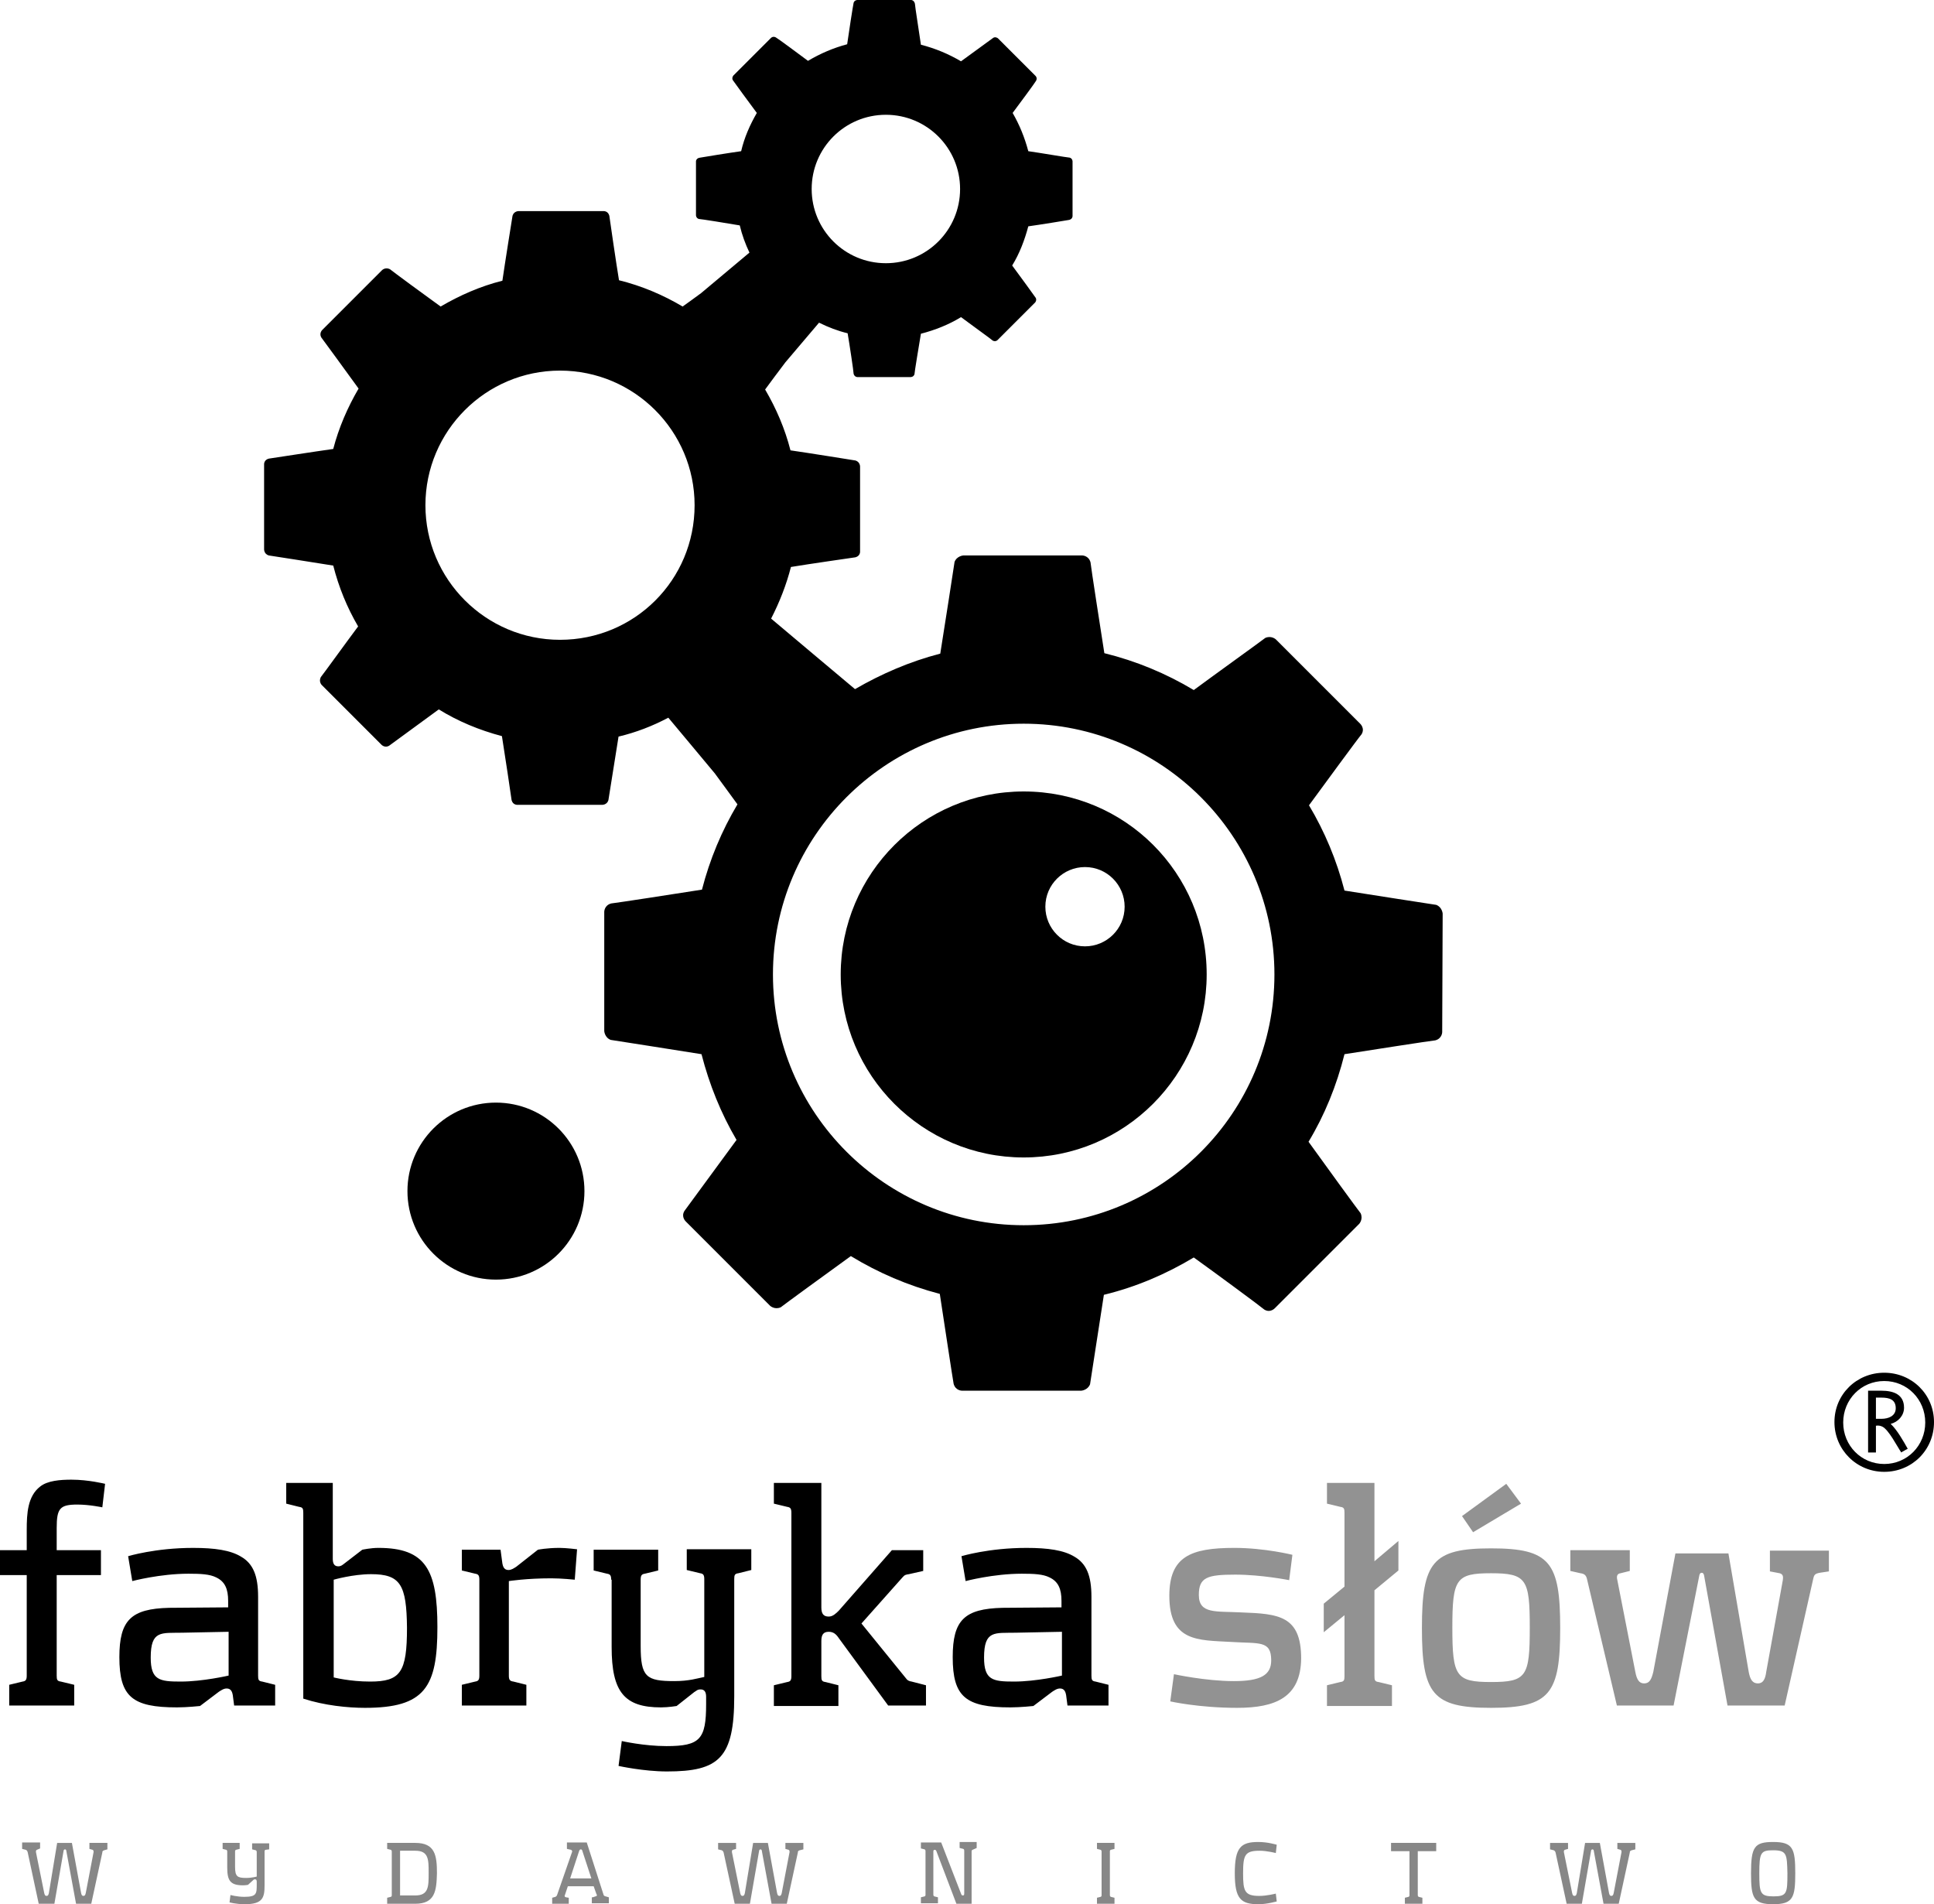
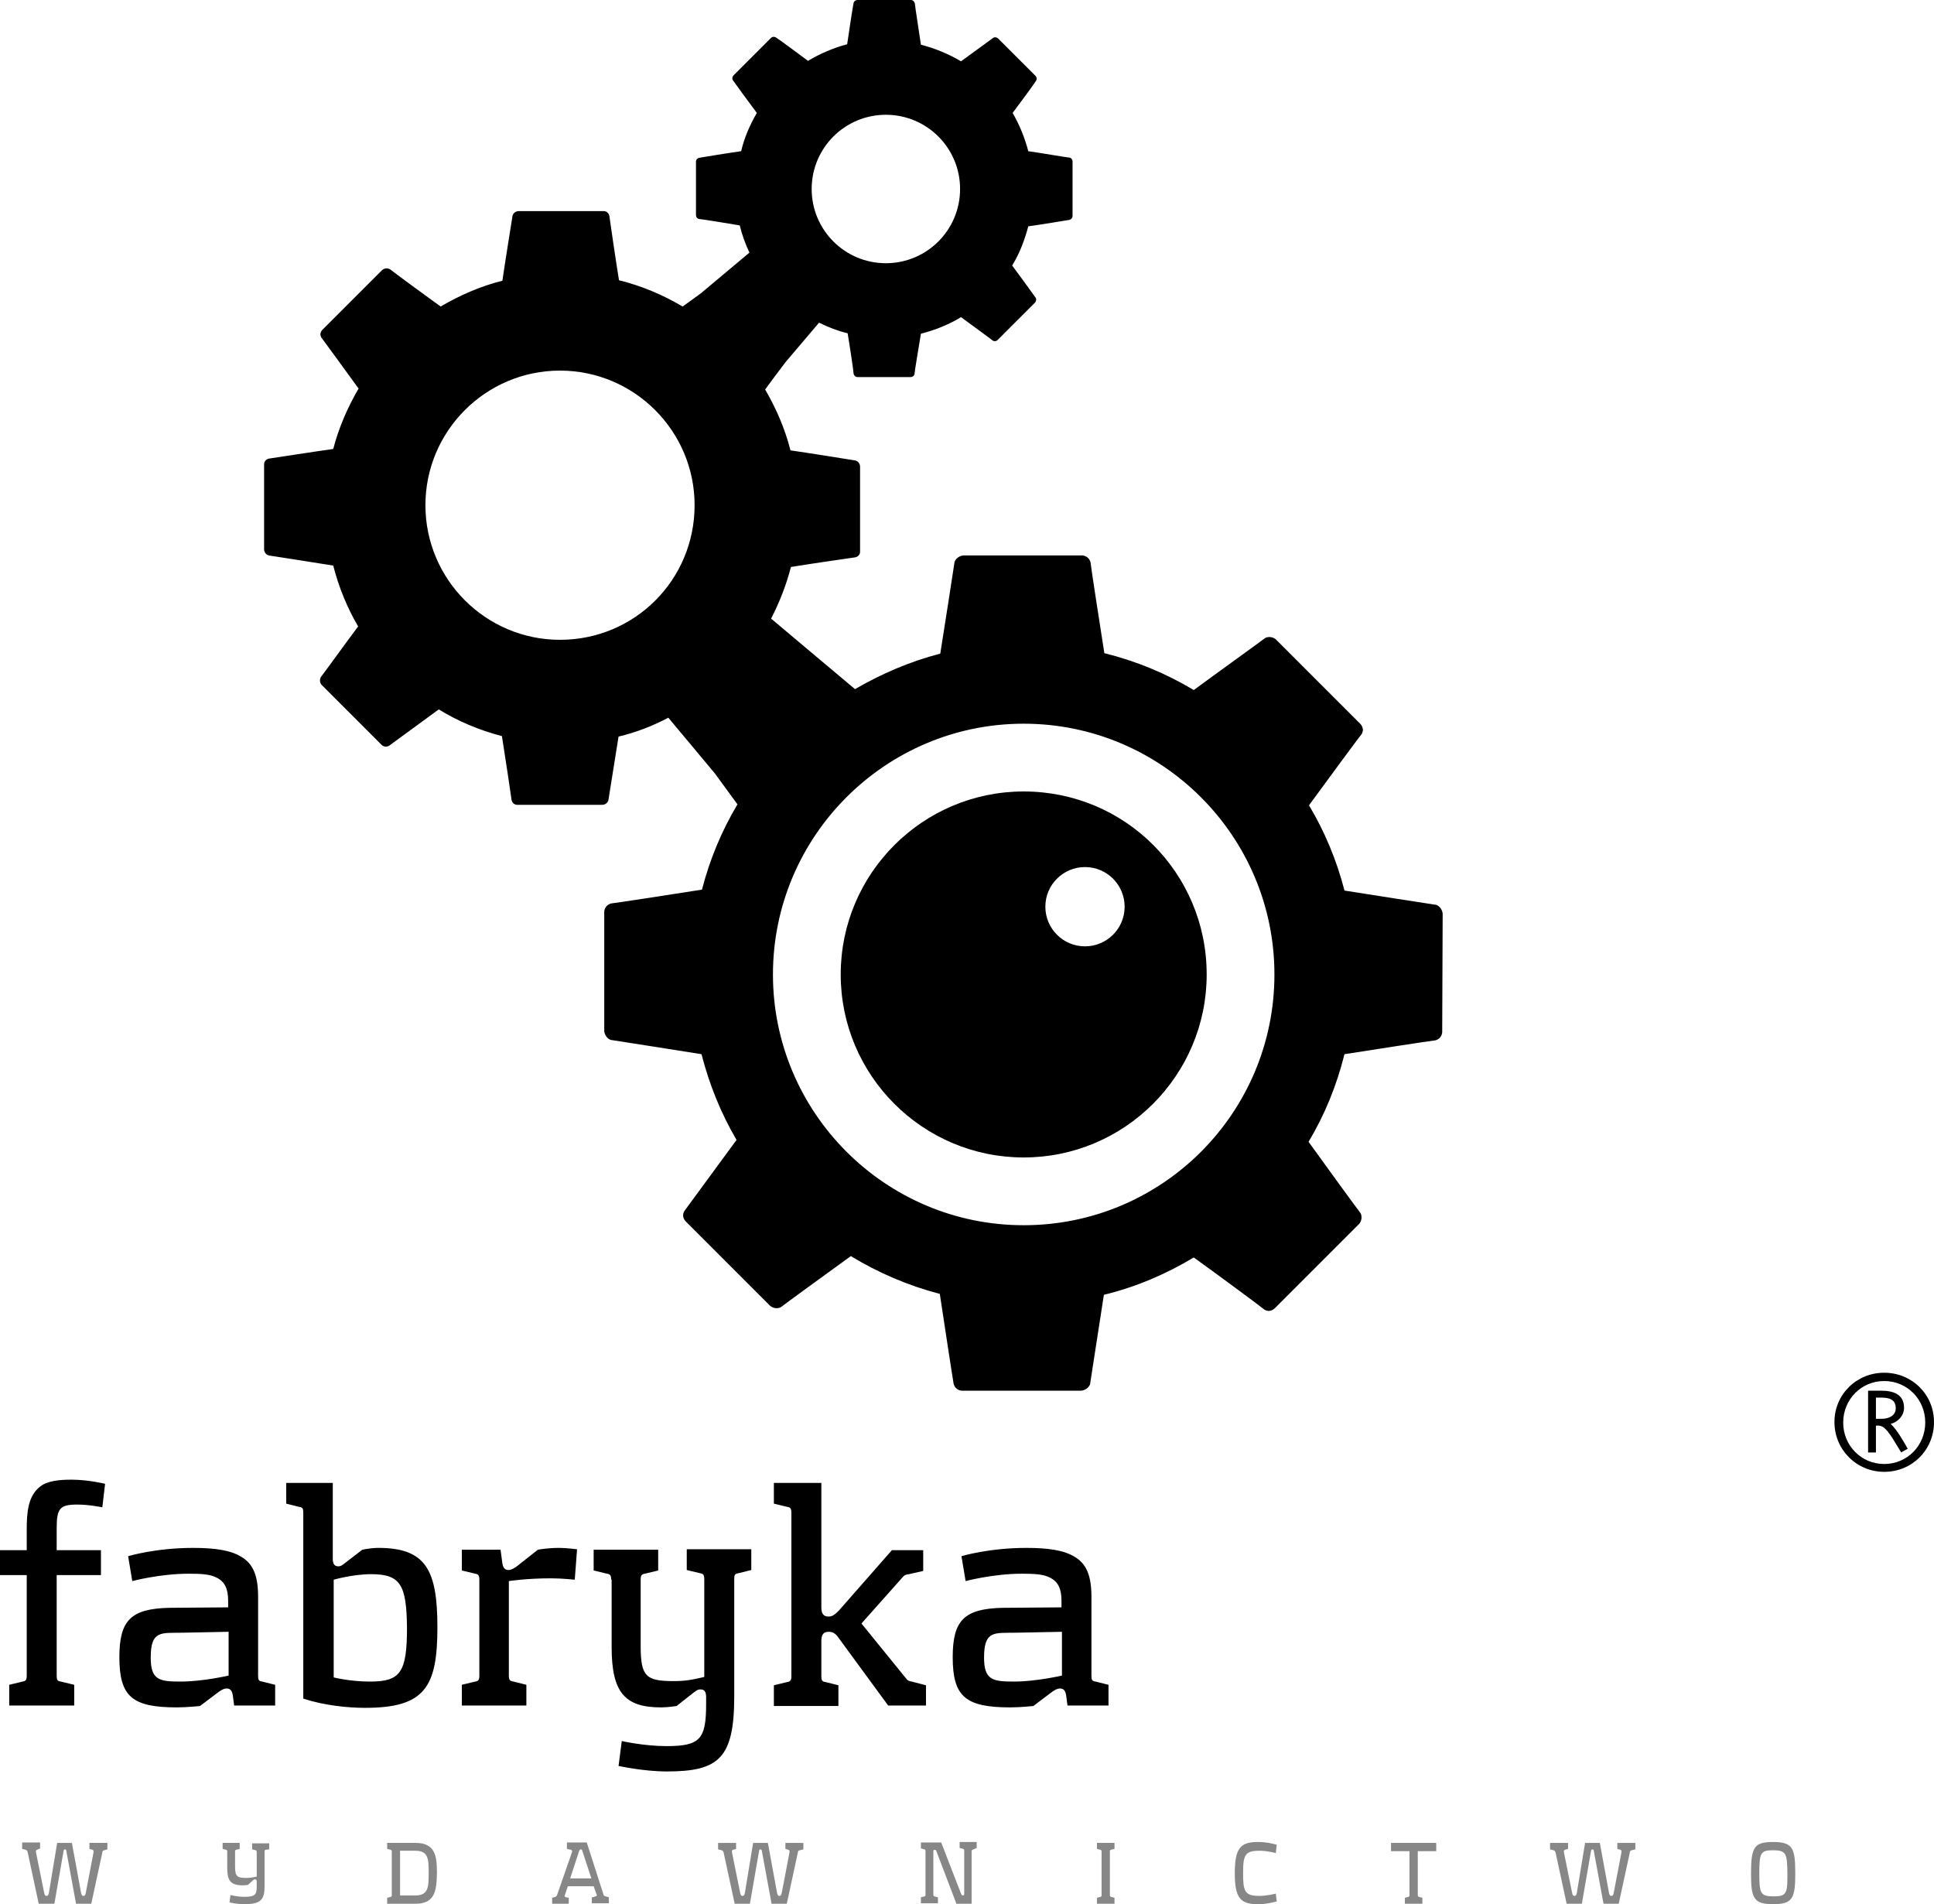
<svg xmlns="http://www.w3.org/2000/svg" id="Warstwa_1" viewBox="0 0 419.6 413.1">
  <style>.st0{display:none}.st1{display:inline}.st1,.st2{fill:#878787}.st3{fill:#929292}</style>
  <g class="st0">
-     <path class="st1" d="M21.3 400.7c-.3.1-.4.2-.4.5l-2.4 11.7h-3.3l-2.1-12c0-.2-.1-.4-.3-.4-.2 0-.3.2-.3.4l-2.1 12H7l-2.4-11.7c-.1-.3-.2-.4-.4-.5l-.8-.2V399h3.9v1.4l-.7.2c-.2.1-.2.3-.2.5l1.8 9.4c.1.4.2.7.5.7s.4-.2.5-.7L11 399h3.2l2 11.5c.1.4.2.7.5.7s.4-.2.5-.7l1.7-9.4c0-.2 0-.4-.2-.5l-.7-.2V399h4v1.4l-.7.3zM60.4 400.7c-.3.1-.4.2-.4.5l-2.4 11.7h-3.3l-2.1-12c0-.2-.1-.4-.3-.4-.2 0-.3.2-.3.4l-2.1 12h-3.3l-2.4-11.7c-.1-.3-.2-.4-.4-.5l-.8-.2V399h3.9v1.4l-.7.2c-.2.1-.2.3-.2.5l1.8 9.4c.1.4.2.7.5.7s.4-.2.5-.7l1.9-11.5h3.2l2 11.5c.1.4.2.7.5.7s.4-.2.5-.7l1.7-9.4c0-.2 0-.4-.2-.5l-.7-.2V399h3.9v1.4l-.8.3zM99.6 400.7c-.3.1-.4.2-.4.5l-2.4 11.7h-3.3l-2.1-12c0-.2-.1-.4-.3-.4-.2 0-.3.2-.3.4l-2.1 12h-3.3L83 401.2c-.1-.3-.2-.4-.4-.5l-.8-.2V399h3.9v1.4l-.7.2c-.2.1-.2.3-.2.5l1.8 9.4c.1.4.2.7.5.7s.4-.2.5-.7l1.9-11.5h3.2l2 11.5c.1.4.2.7.5.7s.4-.2.5-.7l1.7-9.4c0-.2 0-.4-.2-.5l-.7-.2V399h3.9v1.4l-.8.3zM113.4 412.8v-2.4h1.9v2.4h-1.9zM131.8 400.9v4.1h5.5v1.8h-5.5v4c0 .1 0 .3.2.4l.8.2v1.4H129v-1.4l.9-.2c.2-.1.2-.2.2-.4V401c0-.1 0-.3-.2-.4l-.9-.2V399h8.4v1.8h-5.6zM166.3 411.4l.6-.2c.1 0 .3-.1.3-.3 0-.1 0-.2-.1-.3l-.6-1.8h-5.7l-.6 1.9c0 .1-.1.2-.1.3 0 .2.1.2.3.3l.6.1v1.4h-3.6v-1.4l.8-.2c.2-.1.3-.2.4-.5l3.3-9.6c.1-.2 0-.4-.2-.5l-.9-.2V399h4.4l3.7 11.7c.1.4.2.4.5.5l.7.2v1.4h-3.7v-1.4zm-2.2-10.4c-.1-.3-.1-.5-.4-.5-.2 0-.3.2-.4.5l-1.9 6.1h4.6l-1.9-6.1zM197.7 412.8h-7v-1.4l.9-.2c.2-.1.2-.2.2-.4V401c0-.1 0-.3-.2-.4l-.9-.2V399h6.8c2.2 0 3.1 1.2 3.1 3.9 0 .9-.1 1.5-.1 1.5l-1.6 1.1c-.1.1-.1.1-.1.3 0 .1 0 .2.1.2l1.7 1.2s.2.6.2 1.7c0 2.7-.9 3.9-3.1 3.9zm-.8-12h-3.5v4.1h3.4c1.3 0 2-.3 2-2.1.1-1.7-.6-2-1.9-2zm.1 5.9h-3.5v4.3h3.5c1.4 0 2.1-.3 2.1-2.1 0-1.9-.7-2.2-2.1-2.2zM225.1 410.8c0 .1 0 .3.2.4l.8.2v1.4h-3.8v-1.4l.9-.2c.2-.1.2-.2.2-.4V401c0-.1 0-.3-.2-.4l-.9-.2V399h6.6c2.5 0 3.4 1 3.4 3.9 0 1.2-.2 2.1-.7 2.7-.4.6-1.1.9-1.7 1-.2 0-.4.1-.4.4 0 .2.1.3.1.4l1.8 3.3c.2.4.4.4.8.5l.6.2v1.4h-2.4l-2-3.9v-2.1h-3.3v4zm5.2-9.5c-.3-.3-.8-.5-1.9-.5h-3.3v4.1h3.3c1.1 0 1.6-.2 1.9-.5.3-.4.3-.9.3-1.6 0-.5 0-1.1-.3-1.5zM263.1 400.6c-.2.1-.2.2-.2.4v7.7c0 2.8-.4 4.3-4.3 4.3-1.9 0-3.3-.4-3.3-.4l.2-1.7s1.4.4 3 .4c2.7 0 2.8-.8 2.8-2.8v-.5c0-.3 0-.6-.4-.6-.2 0-.3.1-.4.2l-1.1 1s-.5.1-1.1.1c-2.8 0-3.5-1.2-3.5-4.1V401c0-.1 0-.3-.2-.4l-.8-.2V399h3.7v1.4l-.8.2c-.2.1-.2.2-.2.4v3.4c0 2.2.5 2.5 2.5 2.5 1.3 0 2.4-.4 2.4-.4V401c0-.1 0-.3-.2-.4l-.8-.2V399h3.7v1.4l-1 .2zM295.2 400.4l-.8.3c-.3.1-.4.2-.6.4l-3.8 4.7 4.1 4.9c.3.4.4.5.8.6l.6.1v1.4h-4v-1.4l.5-.1c.2 0 .3-.1.3-.3 0-.1-.1-.2-.1-.3l-3.1-3.6c-.2-.2-.4-.5-.7-.5-.4 0-.5.3-.5.8v3.5c0 .1 0 .3.2.4l.8.2v1.4H285v-1.4l.9-.2c.2-.1.2-.2.2-.4V401c0-.1 0-.3-.2-.4l-.9-.2V399h3.8v1.4l-.8.2c-.2.1-.2.2-.2.4v3.5c0 .5.1.8.5.8.3 0 .5-.3.7-.5l2.9-3.7c.1-.1.1-.1.1-.3 0-.2-.1-.3-.3-.3l-.5-.1V399h3.9v1.4zM324.3 411.4l.6-.2c.1 0 .3-.1.3-.3 0-.1 0-.2-.1-.3l-.6-1.8h-5.7l-.6 1.9c0 .1-.1.2-.1.3 0 .2.1.2.3.3l.6.1v1.4h-3.7v-1.4l.8-.2c.2-.1.3-.2.4-.5l3.3-9.6c.1-.2 0-.4-.2-.5l-.9-.2V399h4.4l3.7 11.7c.1.4.2.4.5.5l.7.2v1.4h-3.7v-1.4zm-2.2-10.4c-.1-.3-.1-.5-.4-.5-.2 0-.3.2-.4.5l-1.9 6.1h4.6l-1.9-6.1zM340.6 412.8v-2.4h1.9v2.4h-1.9zM363.1 408.1H361l-1.1-1c-.1-.1-.3-.2-.4-.2-.4 0-.4.3-.4.6v3.4c0 .1 0 .3.2.4l.8.2v1.4h-3.8v-1.4l.9-.2c.2-.1.2-.2.2-.4V401c0-.1 0-.3-.2-.4l-.9-.2V399h6.8c2.1 0 3.2 1.5 3.2 4.3-.1 1.6-.1 4.8-3.2 4.8zm-.8-7.3H359v5.3c.9.2 2.1.2 3 .2 1.7 0 2.5-.1 2.5-2.8-.1-2.3-.8-2.7-2.2-2.7zM385.2 412.8v-1.4l.9-.2c.2-.1.2-.2.2-.4V401c0-.1 0-.3-.2-.4l-.9-.2V399h3.8v1.4l-.8.2c-.2.1-.2.2-.2.4v10h5.4v1.9h-8.2z" />
+     <path class="st1" d="M21.3 400.7c-.3.1-.4.2-.4.5l-2.4 11.7h-3.3l-2.1-12c0-.2-.1-.4-.3-.4-.2 0-.3.2-.3.4l-2.1 12H7l-2.4-11.7c-.1-.3-.2-.4-.4-.5l-.8-.2V399h3.9v1.4l-.7.2c-.2.1-.2.3-.2.5l1.8 9.4c.1.4.2.7.5.7s.4-.2.5-.7L11 399h3.2l2 11.5c.1.4.2.7.5.7s.4-.2.5-.7l1.7-9.4c0-.2 0-.4-.2-.5l-.7-.2V399h4v1.4l-.7.3zM60.4 400.7c-.3.1-.4.2-.4.5l-2.4 11.7h-3.3l-2.1-12c0-.2-.1-.4-.3-.4-.2 0-.3.2-.3.4l-2.1 12h-3.3l-2.4-11.7c-.1-.3-.2-.4-.4-.5l-.8-.2V399h3.9v1.4l-.7.2c-.2.1-.2.3-.2.5l1.8 9.4c.1.4.2.7.5.7s.4-.2.5-.7l1.9-11.5h3.2l2 11.5c.1.4.2.7.5.7s.4-.2.5-.7l1.7-9.4c0-.2 0-.4-.2-.5l-.7-.2V399h3.9v1.4l-.8.3zM99.6 400.7c-.3.1-.4.2-.4.5l-2.4 11.7h-3.3l-2.1-12c0-.2-.1-.4-.3-.4-.2 0-.3.2-.3.4l-2.1 12h-3.3L83 401.2c-.1-.3-.2-.4-.4-.5l-.8-.2V399h3.9v1.4l-.7.2c-.2.1-.2.3-.2.5l1.8 9.4c.1.4.2.7.5.7s.4-.2.5-.7l1.9-11.5h3.2l2 11.5s.4-.2.5-.7l1.7-9.4c0-.2 0-.4-.2-.5l-.7-.2V399h3.9v1.4l-.8.3zM113.4 412.8v-2.4h1.9v2.4h-1.9zM131.8 400.9v4.1h5.5v1.8h-5.5v4c0 .1 0 .3.2.4l.8.2v1.4H129v-1.4l.9-.2c.2-.1.2-.2.2-.4V401c0-.1 0-.3-.2-.4l-.9-.2V399h8.4v1.8h-5.6zM166.3 411.4l.6-.2c.1 0 .3-.1.3-.3 0-.1 0-.2-.1-.3l-.6-1.8h-5.7l-.6 1.9c0 .1-.1.2-.1.3 0 .2.1.2.3.3l.6.1v1.4h-3.6v-1.4l.8-.2c.2-.1.3-.2.4-.5l3.3-9.6c.1-.2 0-.4-.2-.5l-.9-.2V399h4.4l3.7 11.7c.1.4.2.4.5.5l.7.2v1.4h-3.7v-1.4zm-2.2-10.4c-.1-.3-.1-.5-.4-.5-.2 0-.3.2-.4.5l-1.9 6.1h4.6l-1.9-6.1zM197.7 412.8h-7v-1.4l.9-.2c.2-.1.2-.2.2-.4V401c0-.1 0-.3-.2-.4l-.9-.2V399h6.8c2.2 0 3.1 1.2 3.1 3.9 0 .9-.1 1.5-.1 1.5l-1.6 1.1c-.1.1-.1.1-.1.3 0 .1 0 .2.1.2l1.7 1.2s.2.6.2 1.7c0 2.7-.9 3.9-3.1 3.9zm-.8-12h-3.5v4.1h3.4c1.3 0 2-.3 2-2.1.1-1.7-.6-2-1.9-2zm.1 5.9h-3.5v4.3h3.5c1.4 0 2.1-.3 2.1-2.1 0-1.9-.7-2.2-2.1-2.2zM225.1 410.8c0 .1 0 .3.2.4l.8.2v1.4h-3.8v-1.4l.9-.2c.2-.1.2-.2.2-.4V401c0-.1 0-.3-.2-.4l-.9-.2V399h6.6c2.5 0 3.4 1 3.4 3.9 0 1.2-.2 2.1-.7 2.7-.4.6-1.1.9-1.7 1-.2 0-.4.1-.4.4 0 .2.1.3.1.4l1.8 3.3c.2.4.4.4.8.5l.6.2v1.4h-2.4l-2-3.9v-2.1h-3.3v4zm5.2-9.5c-.3-.3-.8-.5-1.9-.5h-3.3v4.1h3.3c1.1 0 1.6-.2 1.9-.5.3-.4.3-.9.3-1.6 0-.5 0-1.1-.3-1.5zM263.1 400.6c-.2.1-.2.2-.2.4v7.7c0 2.8-.4 4.3-4.3 4.3-1.9 0-3.3-.4-3.3-.4l.2-1.7s1.4.4 3 .4c2.7 0 2.8-.8 2.8-2.8v-.5c0-.3 0-.6-.4-.6-.2 0-.3.1-.4.2l-1.1 1s-.5.1-1.1.1c-2.8 0-3.5-1.2-3.5-4.1V401c0-.1 0-.3-.2-.4l-.8-.2V399h3.7v1.4l-.8.2c-.2.1-.2.2-.2.4v3.4c0 2.2.5 2.5 2.5 2.5 1.3 0 2.4-.4 2.4-.4V401c0-.1 0-.3-.2-.4l-.8-.2V399h3.7v1.4l-1 .2zM295.2 400.4l-.8.3c-.3.1-.4.2-.6.4l-3.8 4.7 4.1 4.9c.3.4.4.5.8.6l.6.1v1.4h-4v-1.4l.5-.1c.2 0 .3-.1.3-.3 0-.1-.1-.2-.1-.3l-3.1-3.6c-.2-.2-.4-.5-.7-.5-.4 0-.5.3-.5.8v3.5c0 .1 0 .3.2.4l.8.2v1.4H285v-1.4l.9-.2c.2-.1.2-.2.2-.4V401c0-.1 0-.3-.2-.4l-.9-.2V399h3.8v1.4l-.8.2c-.2.1-.2.2-.2.4v3.5c0 .5.1.8.5.8.3 0 .5-.3.7-.5l2.9-3.7c.1-.1.1-.1.1-.3 0-.2-.1-.3-.3-.3l-.5-.1V399h3.9v1.4zM324.3 411.4l.6-.2c.1 0 .3-.1.3-.3 0-.1 0-.2-.1-.3l-.6-1.8h-5.7l-.6 1.9c0 .1-.1.2-.1.3 0 .2.1.2.3.3l.6.1v1.4h-3.7v-1.4l.8-.2c.2-.1.3-.2.4-.5l3.3-9.6c.1-.2 0-.4-.2-.5l-.9-.2V399h4.4l3.7 11.7c.1.4.2.4.5.5l.7.2v1.4h-3.7v-1.4zm-2.2-10.4c-.1-.3-.1-.5-.4-.5-.2 0-.3.2-.4.5l-1.9 6.1h4.6l-1.9-6.1zM340.6 412.8v-2.4h1.9v2.4h-1.9zM363.1 408.1H361l-1.1-1c-.1-.1-.3-.2-.4-.2-.4 0-.4.3-.4.6v3.4c0 .1 0 .3.2.4l.8.2v1.4h-3.8v-1.4l.9-.2c.2-.1.2-.2.2-.4V401c0-.1 0-.3-.2-.4l-.9-.2V399h6.8c2.1 0 3.2 1.5 3.2 4.3-.1 1.6-.1 4.8-3.2 4.8zm-.8-7.3H359v5.3c.9.2 2.1.2 3 .2 1.7 0 2.5-.1 2.5-2.8-.1-2.3-.8-2.7-2.2-2.7zM385.2 412.8v-1.4l.9-.2c.2-.1.2-.2.2-.4V401c0-.1 0-.3-.2-.4l-.9-.2V399h3.8v1.4l-.8.2c-.2.1-.2.2-.2.4v10h5.4v1.9h-8.2z" />
  </g>
  <path class="st2" d="M22.6 401.4c-.3.1-.4.2-.4.5L19.8 413h-3.3l-2.1-11.4c0-.2-.1-.4-.3-.4-.2 0-.3.2-.3.3l-2 11.5H8.4L6 401.8c-.1-.3-.2-.4-.4-.5l-.8-.2v-1.4h3.9v1.3l-.7.3c-.2.1-.2.2-.2.5l1.8 8.9c.1.4.2.6.5.6s.4-.2.5-.6l1.8-10.9h3.2l2 10.9c.1.4.2.6.5.6s.4-.2.5-.6l1.7-8.9c0-.2 0-.4-.2-.5l-.7-.2v-1.3h3.9v1.4l-.7.2zM57.6 401.3c-.2.1-.2.2-.2.4v7.3c0 2.7-.4 4.1-4.3 4.1-1.9 0-3.3-.4-3.3-.4l.2-1.6s1.4.4 3 .4c2.7 0 2.7-.7 2.7-2.7v-.5c0-.3 0-.6-.4-.6-.2 0-.3.1-.4.2l-1.1 1s-.5.1-1.1.1c-2.8 0-3.4-1.1-3.4-3.9v-3.4c0-.1 0-.3-.2-.4l-.8-.2v-1.3H52v1.3l-.8.2c-.2.1-.2.2-.2.4v3.3c0 2.1.5 2.4 2.4 2.4 1.3 0 2.3-.3 2.3-.3v-5.3c0-.1 0-.3-.2-.4l-.8-.2v-1.3h3.7v1.3l-.8.1zM90.1 413H84v-1.3l.8-.2c.2-.1.2-.2.2-.4v-9.4c0-.1 0-.3-.2-.4l-.8-.2v-1.3h6.1c4.3 0 4.7 2.7 4.7 6.6-.1 3.8-.4 6.6-4.7 6.6zm0-11.5h-3.3v9.7h3.3c2.9 0 2.9-1.9 2.9-4.9 0-2.9 0-4.8-2.9-4.8zM128.6 411.6l.6-.2c.1 0 .3-.1.3-.2s0-.2-.1-.3l-.6-1.7h-5.6l-.6 1.8c0 .1-.1.2-.1.3 0 .2.1.2.3.3l.6.1v1.3h-3.6v-1.3l.7-.2c.2-.1.3-.2.4-.5l3.2-9.2c.1-.2 0-.4-.2-.5l-.9-.2v-1.4h4.3l3.6 11.2c.1.4.2.4.5.5l.7.2v1.3h-3.7v-1.3zm-2.2-9.9c-.1-.3-.1-.5-.4-.5-.2 0-.3.2-.4.5l-1.9 5.8h4.6l-1.9-5.8zM173.5 401.4c-.3.1-.4.2-.4.5l-2.4 11.1h-3.3l-2.1-11.4c0-.2-.1-.4-.3-.4-.2 0-.3.2-.3.3l-2 11.5h-3.3l-2.4-11.1c-.1-.3-.2-.4-.4-.5l-.8-.2v-1.4h3.9v1.3l-.7.2c-.2.1-.2.2-.2.5l1.8 8.9c.1.4.2.6.5.6s.4-.2.5-.6l1.8-10.9h3.2l2 10.9c.1.4.2.6.5.6s.4-.2.5-.6l1.7-8.9c0-.2 0-.4-.2-.5l-.7-.2v-1.3h3.9v1.4l-.8.2zM211 401.3c-.2.1-.2.2-.2.4V413h-3.3l-4.3-11.3c-.1-.3-.2-.4-.4-.4-.3 0-.3.2-.3.5v9.2c0 .1 0 .3.2.4l.8.2v1.3h-3.7v-1.3l.8-.2c.2-.1.2-.2.2-.4v-9.4c0-.1 0-.3-.2-.4l-.8-.2v-1.3h4.4l4.3 11.1c.1.3.2.4.4.4.3 0 .3-.2.3-.6v-9.1c0-.1 0-.3-.2-.4l-.8-.2v-1.3h3.7v1.3l-.9.4zM238 413v-1.3l.8-.2c.2-.1.2-.2.2-.4v-9.4c0-.1 0-.3-.2-.4l-.8-.2v-1.3h3.8v1.3l-.8.2c-.2.1-.2.2-.2.4v9.4c0 .1 0 .3.2.4l.8.2v1.3H238zM273 413.1c-3.8 0-5.1-1.2-5.1-6.7 0-5.6 1.3-6.8 5.1-6.8 2.1 0 4 .6 4 .6l-.2 1.8s-1.9-.5-3.5-.5c-3.2 0-3.6.9-3.6 4.9 0 3.8.3 4.9 3.5 4.9 1.7 0 3.6-.5 3.6-.5l.2 1.7c-.1 0-2 .6-4 .6zM307.6 401.6v9.5c0 .1 0 .3.2.4l.8.2v1.3h-3.8v-1.3l.8-.2c.2-.1.2-.2.2-.4v-9.5h-4v-1.8h9.8v1.8h-4zM354 401.4c-.3.1-.4.2-.4.5l-2.4 11.1h-3.3l-2.1-11.4c0-.2-.1-.4-.3-.4-.2 0-.3.2-.3.3l-2 11.5h-3.3l-2.4-11.1c-.1-.3-.2-.4-.4-.5l-.8-.2v-1.4h3.9v1.3l-.7.2c-.2.1-.2.2-.2.5l1.8 8.9c.1.4.2.6.5.6s.4-.2.5-.6l1.8-10.9h3.2l2 10.9c.1.4.2.6.5.6s.4-.2.5-.6l1.7-8.9c0-.2 0-.4-.2-.5l-.7-.2v-1.3h3.9v1.4l-.8.2zM384.7 413.1c-4.3 0-4.8-1.4-4.8-6.7 0-5.7.7-6.8 4.8-6.8 4.3 0 4.8 1.4 4.8 6.8 0 5.3-.5 6.7-4.8 6.7zm0-11.7c-2.7 0-3 .5-3 5 0 4.3.2 5 3.1 5s3-.7 3-5c-.1-4.1-.1-5-3.1-5z" />
  <g>
    <path d="M408.8 319.3c-6 0-10.8-4.8-10.8-10.8 0-6 4.8-10.7 10.8-10.7 6 0 10.8 4.7 10.8 10.7 0 6.1-4.8 10.8-10.8 10.8zm0-19.7c-5 0-8.9 4-8.9 9s3.9 9 8.9 9 8.9-4 8.9-9-3.9-9-8.9-9zm-.4 9.9c-.4-.2-.9-.3-1.4-.2v5.8h-1.7v-13.4h2.9c2.6 0 4.9.8 4.9 3.7 0 1.7-1.3 3.1-2.9 3.5 1.4 1.3 2.8 3.8 3.7 5.4-.5.3-1 .5-1.4.8-.9-1.3-2.7-4.9-4.1-5.6zm-1.4-6.3v4.6h1.2c1.5 0 3.1-.6 3.1-2.3 0-1.9-1.4-2.3-3.1-2.3H407z" />
  </g>
  <g>
-     <path class="st3" d="M268.4 370.5c-8.3 0-14.5-1.4-14.5-1.4l.8-5.9s6.9 1.5 13 1.5c5.8 0 8.1-1.3 8.1-4.5 0-4.4-2.6-3.6-8.7-4-7.2-.4-13.4 0-13.4-10 0-8.5 4.6-10.4 14.1-10.4 6.6 0 12.6 1.5 12.6 1.5l-.7 5.5s-6-1.2-11.7-1.2c-6.1 0-7.9.6-7.9 4.4 0 4.2 3.7 3.5 9.3 3.8 8 .3 12.9.7 12.9 10-.1 8.4-5.5 10.7-13.9 10.7zM298.2 345v18.6c0 .9.1 1.2.9 1.3l2.9.7v4.5h-14.1v-4.5l2.9-.7c.8-.1.9-.4.9-1.3v-13.2l-4.5 3.7v-6.2l4.5-3.7v-16c0-.9-.1-1.2-.9-1.3l-2.9-.7v-4.5h10.3v17l5.2-4.4v6.4l-5.2 4.3zM323.5 370.5c-12.7 0-15-3-15-17.3s2.3-17.3 15-17.3c12.8 0 15 3 15 17.3 0 14.2-2.2 17.3-15 17.3zm0-29.2c-7.6 0-8.4 1.2-8.4 11.8 0 10.6.8 11.8 8.4 11.8 7.7 0 8.4-1.2 8.4-11.8 0-10.5-.7-11.8-8.4-11.8zm-3.9-8.9l-2.4-3.5 9.6-7 3.2 4.3-10.4 6.2zM394.8 341.2c-1 .2-1.2.4-1.4 1.3l-6.2 27.5h-12.4l-5.1-28.3c-.1-.3-.2-.5-.5-.5s-.4.2-.5.5l-5.6 28.3h-12.3l-6.5-27.5c-.2-.8-.6-1.1-1.4-1.2l-2.2-.5v-4.5h12.9v4.5l-2 .5c-.8.1-.9.7-.7 1.5l3.9 19.9c.3 1.6.8 2.5 1.9 2.5 1.2 0 1.6-.9 2-2.5l4.8-25.7H375l4.4 25.7c.3 1.6.8 2.5 2 2.5 1.1 0 1.6-.9 1.8-2.5l3.6-19.9c.1-.7.1-1.3-.7-1.5l-2.1-.4v-4.5h12.8v4.5l-2 .3z" />
-   </g>
+     </g>
  <g>
    <path d="M22.2 327s-2.8-.6-5.4-.6c-3.8 0-4.5.8-4.5 5.1v4.8h9.6v5.4h-9.6v21.8c0 .9.1 1.2.9 1.3l2.9.7v4.5H2v-4.5l2.9-.7c.7-.1.9-.4.9-1.3v-21.8H0v-5.4h5.8v-4.4c0-3.6.2-7.3 2.9-9.4 1.6-1.3 4.4-1.5 6.8-1.5 3.7 0 7.3.9 7.3.9l-.6 5.1zM50.8 370l-.3-2.3c-.1-.5-.3-1.4-1.3-1.4-.7 0-1.2.4-1.7.7l-4.1 3.1s-2.8.3-5 .3c-9.7 0-12.5-2.3-12.5-10.9 0-8 2.5-10.5 10.8-10.7l12.8-.1v-1.4c0-2.6-.7-4.2-2.6-5.1-1.4-.7-3.3-.8-6-.8-6.2 0-12.2 1.6-12.2 1.6l-.9-5.4s5.9-1.8 14.1-1.8c4.7 0 8.1.5 10.4 1.9 2.6 1.5 3.7 4.1 3.7 8.7v17.1c0 .9.1 1.2.9 1.3l2.8.7v4.5h-8.9zm-1.2-16l-10 .2c-4.6.1-6.9-.6-6.9 5.4 0 4.9 1.9 5.2 6.5 5.2 4.8 0 10.4-1.3 10.4-1.3V354zM79.2 370.5c-3.7 0-8.8-.5-13.4-2v-40.3c0-.9-.1-1.2-.9-1.3l-2.8-.7v-4.5h10.1v16.5c0 1.1.4 1.6 1.2 1.6.6 0 .9-.3 1.3-.6l3.9-3s1.8-.4 3.5-.4c10.3 0 12.8 4.8 12.8 17.2 0 13-2.7 17.5-15.7 17.5zm1.3-29c-3.9 0-8.1 1.2-8.1 1.2v21.2s3.5.9 7.9.9c6.6 0 8-2 8-11.7-.1-9.3-1.4-11.6-7.8-11.6zM124.7 342.7s-2.9-.3-5.1-.3c-5.4 0-9.2.6-9.2.6v20.5c0 .9.2 1.2 1 1.3l2.8.7v4.5h-14v-4.5l2.9-.7c.7-.1.9-.4.9-1.3v-20.8c0-.9-.2-1.2-.9-1.3l-2.9-.7v-4.5h8.4l.4 3c.1.5.3 1.4 1.3 1.4.7 0 1.2-.4 1.7-.7l4.7-3.7s1.9-.4 4.7-.4c1.4 0 3.8.3 3.8.3l-.5 6.6zM132.6 342.7c0-.9-.2-1.2-.9-1.3l-2.9-.7v-4.5h14v4.5l-2.9.7c-.7.1-.9.4-.9 1.3v14.4c0 6.7 1.2 7.6 7.3 7.6 3.2 0 5-.6 6.5-.9v-21.2c0-.9-.2-1.2-.9-1.3l-2.9-.7v-4.5h14v4.5l-2.8.7c-.8.1-.9.4-.9 1.3V368c0 13.4-3.3 16.3-14.6 16.3-5.1 0-10.5-1.2-10.5-1.2l.7-5.4s4.8 1.1 9.7 1.1c7.3 0 8.6-1.5 8.6-9.1v-1.6c0-1.1-.4-1.6-1.2-1.6-.7 0-.9.3-1.4.6l-3.8 3s-1.8.3-3.4.3c-7.9 0-10.7-3.3-10.7-13.1v-14.6zM201 370h-8.3L182 355.4c-.6-.9-1.2-1.4-2.2-1.4-1.2 0-1.6.7-1.6 2v7.6c0 .9.1 1.2.9 1.3l2.8.7v4.5h-14v-4.5l2.9-.7c.7-.1.9-.4.9-1.3v-35.4c0-.9-.2-1.2-.9-1.3l-2.9-.7v-4.5h10.3v27c0 1.3.4 2 1.6 2 .9 0 1.6-.7 2.2-1.3l11.5-13.1h6.8v4.5l-3.1.7c-.6.1-.9.1-1.4.7l-8.9 10 9.5 11.7c.5.7.8.8 1.4.9l3.1.8v4.4zM231.6 370l-.3-2.3c-.1-.5-.3-1.4-1.3-1.4-.7 0-1.2.4-1.7.7l-4.1 3.1s-2.8.3-5 .3c-9.7 0-12.5-2.3-12.5-10.9 0-8 2.5-10.5 10.8-10.7l12.8-.1v-1.4c0-2.6-.7-4.2-2.6-5.1-1.4-.7-3.3-.8-6-.8-6.2 0-12.2 1.6-12.2 1.6l-.9-5.4s5.9-1.8 14.1-1.8c4.7 0 8.1.5 10.4 1.9 2.6 1.5 3.7 4.1 3.7 8.7v17.1c0 .9.1 1.2.9 1.3l2.8.7v4.5h-8.9zm-1.2-16l-10 .2c-4.6.1-6.9-.6-6.9 5.4 0 4.9 1.9 5.2 6.5 5.2 4.8 0 10.4-1.3 10.4-1.3V354z" />
  </g>
  <g>
    <path d="M313 198.2s-.1-1.4-1.4-1.9c-.8-.1-14.8-2.3-19.9-3.1-1.7-6.6-4.3-12.8-7.7-18.5 3.3-4.5 10.7-14.6 11.4-15.4.8-1.3-.3-2.3-.3-2.3l-18.3-18.3s-1-.9-2.3-.3c-.6.5-10.9 7.9-15.5 11.3-6-3.6-12.5-6.3-19.4-8-.8-5.1-2.9-18.6-3-19.7-.4-1.5-1.8-1.5-1.8-1.5H209s-1.4.1-1.9 1.4c-.1.8-2.3 14.9-3.1 19.9-6.6 1.7-12.8 4.4-18.5 7.7-4.8-4-12.6-10.6-18.2-15.3 1.8-3.5 3.3-7.3 4.3-11.2 3.6-.6 13.3-2 14-2.1 1.1-.3 1-1.3 1-1.3v-18.4s0-1-1-1.3c-.6-.1-10.6-1.7-14.1-2.2-1.2-4.7-3.1-9.1-5.5-13.2 1.1-1.5 2.8-3.8 4.4-5.9 2.7-3.2 5.5-6.5 7.3-8.6 2 1 4.1 1.8 6.2 2.3.4 2.3 1.3 8.3 1.3 8.8.2.7.8.7.8.7h11.6s.6 0 .8-.6c0-.4 1-6.4 1.4-8.8 3.1-.8 6.1-2 8.7-3.6 2 1.5 6.6 4.8 6.9 5.1.6.3 1-.1 1-.1l8.2-8.2s.4-.5.1-1c-.2-.3-3.6-5-5.1-7 1.6-2.6 2.7-5.5 3.5-8.5 2.2-.3 8.4-1.3 8.9-1.4.7-.2.7-.8.7-.8V35s0-.6-.6-.8c-.4 0-6.8-1.1-9-1.4-.8-3-1.9-5.7-3.4-8.3 1.5-2 4.9-6.6 5.1-7 .3-.6-.1-1-.1-1l-8.2-8.2s-.5-.4-1-.1c-.3.2-4.9 3.6-7 5.1-2.7-1.6-5.6-2.8-8.7-3.6-.3-2.2-1.3-8.4-1.3-8.9-.2-.8-.8-.8-.8-.8H186s-.6 0-.8.6c-.1.4-1.1 6.8-1.4 9-3 .8-5.8 2-8.5 3.6-2-1.5-6.6-4.9-7-5.1-.6-.3-1 .1-1 .1l-8.2 8.2s-.4.5-.1 1c.2.3 3.7 5.1 5.2 7.1-1.5 2.6-2.7 5.3-3.4 8.3-2.2.3-8.4 1.3-8.9 1.4-.9.1-.9.8-.9.8v11.7s0 .6.6.8c.4 0 6.6 1 8.9 1.4.5 2.1 1.2 4 2.1 5.9-2.5 2.1-6.7 5.6-10.5 8.8-1.5 1.1-3 2.2-4 2.9-4.2-2.5-8.9-4.5-13.8-5.7-.6-3.6-2-13.2-2.1-14-.3-1.1-1.3-1-1.3-1h-18.4s-1 0-1.3 1c-.1.6-1.7 10.6-2.2 14.1-4.8 1.2-9.3 3.2-13.4 5.6-3.2-2.3-10.4-7.6-11-8.1-1-.5-1.7.2-1.7.2l-13 13s-.7.7-.2 1.6c.3.4 5.8 7.9 8.1 11.1-2.4 4.1-4.3 8.5-5.5 13.1-3.6.5-13.3 2-14 2.1-1.1.3-1 1.3-1 1.3v18.4s0 1 1 1.3c.6.1 10.4 1.6 14 2.2 1.2 4.7 3 9.1 5.4 13.2-2.4 3.2-7.6 10.4-8.1 11-.5 1 .2 1.7.2 1.7l13 13s.7.7 1.6.2c.4-.3 7.5-5.5 10.8-7.9 4.2 2.6 8.8 4.5 13.7 5.8.6 3.7 2 13.1 2.1 13.9.3 1.1 1.3 1 1.3 1h18.4s1 0 1.3-1c.1-.6 1.6-10 2.2-13.8 3.8-.9 7.4-2.3 10.8-4.1 3 3.6 6.7 8 10.1 12.1 1.8 2.5 3.7 5 4.9 6.7-3.4 5.7-6 11.9-7.7 18.5-5 .8-18.7 2.9-19.7 3-1.5.4-1.5 1.8-1.5 1.8v25.9s.1 1.4 1.4 1.9c.8.1 14.6 2.3 19.7 3.1 1.7 6.6 4.2 12.8 7.6 18.6-3.3 4.5-10.7 14.6-11.3 15.4-.8 1.3.3 2.3.3 2.3l18.3 18.3s1 .9 2.3.3c.6-.5 10.5-7.7 15.2-11.1 5.9 3.6 12.4 6.4 19.3 8.2.8 5.2 2.8 18.5 3 19.5.4 1.5 1.8 1.5 1.8 1.5h25.9s1.4-.1 1.9-1.4c.1-.8 2.2-14.1 3-19.4 7-1.7 13.5-4.5 19.5-8.1 4.6 3.3 14.5 10.6 15.3 11.3 1.3.8 2.3-.3 2.3-.3l18.3-18.3s.9-1 .3-2.3c-.5-.6-8-10.9-11.3-15.5 3.5-5.8 6.1-12.2 7.8-19 5.1-.8 18.6-2.9 19.7-3 1.5-.4 1.5-1.8 1.5-1.8l.1-25.7zM192.2 24.9c8.9 0 16.1 7.2 16.1 16.1 0 8.9-7.2 16.1-16.1 16.1-8.9 0-16.1-7.2-16.1-16.1 0-8.9 7.2-16.1 16.1-16.1zm-70.7 113.9c-16.1 0-29.2-13.1-29.2-29.2s13.1-29.2 29.2-29.2 29.2 13.1 29.2 29.2c0 16.2-13 29.2-29.2 29.2zm100.6 127c-30 0-54.4-24.4-54.4-54.4s24.4-54.4 54.4-54.4 54.4 24.4 54.4 54.4-24.3 54.4-54.4 54.4z" />
    <path d="M222.1 171.7c-21.9 0-39.7 17.8-39.7 39.7 0 21.9 17.8 39.7 39.7 39.7 21.9 0 39.7-17.8 39.7-39.7 0-22-17.7-39.7-39.7-39.7zm13.3 33.6c-4.8 0-8.6-3.9-8.6-8.6 0-4.8 3.9-8.6 8.6-8.6 4.8 0 8.6 3.9 8.6 8.6 0 4.8-3.9 8.6-8.6 8.6z" />
-     <circle cx="107.6" cy="258.4" r="19.2" />
  </g>
</svg>